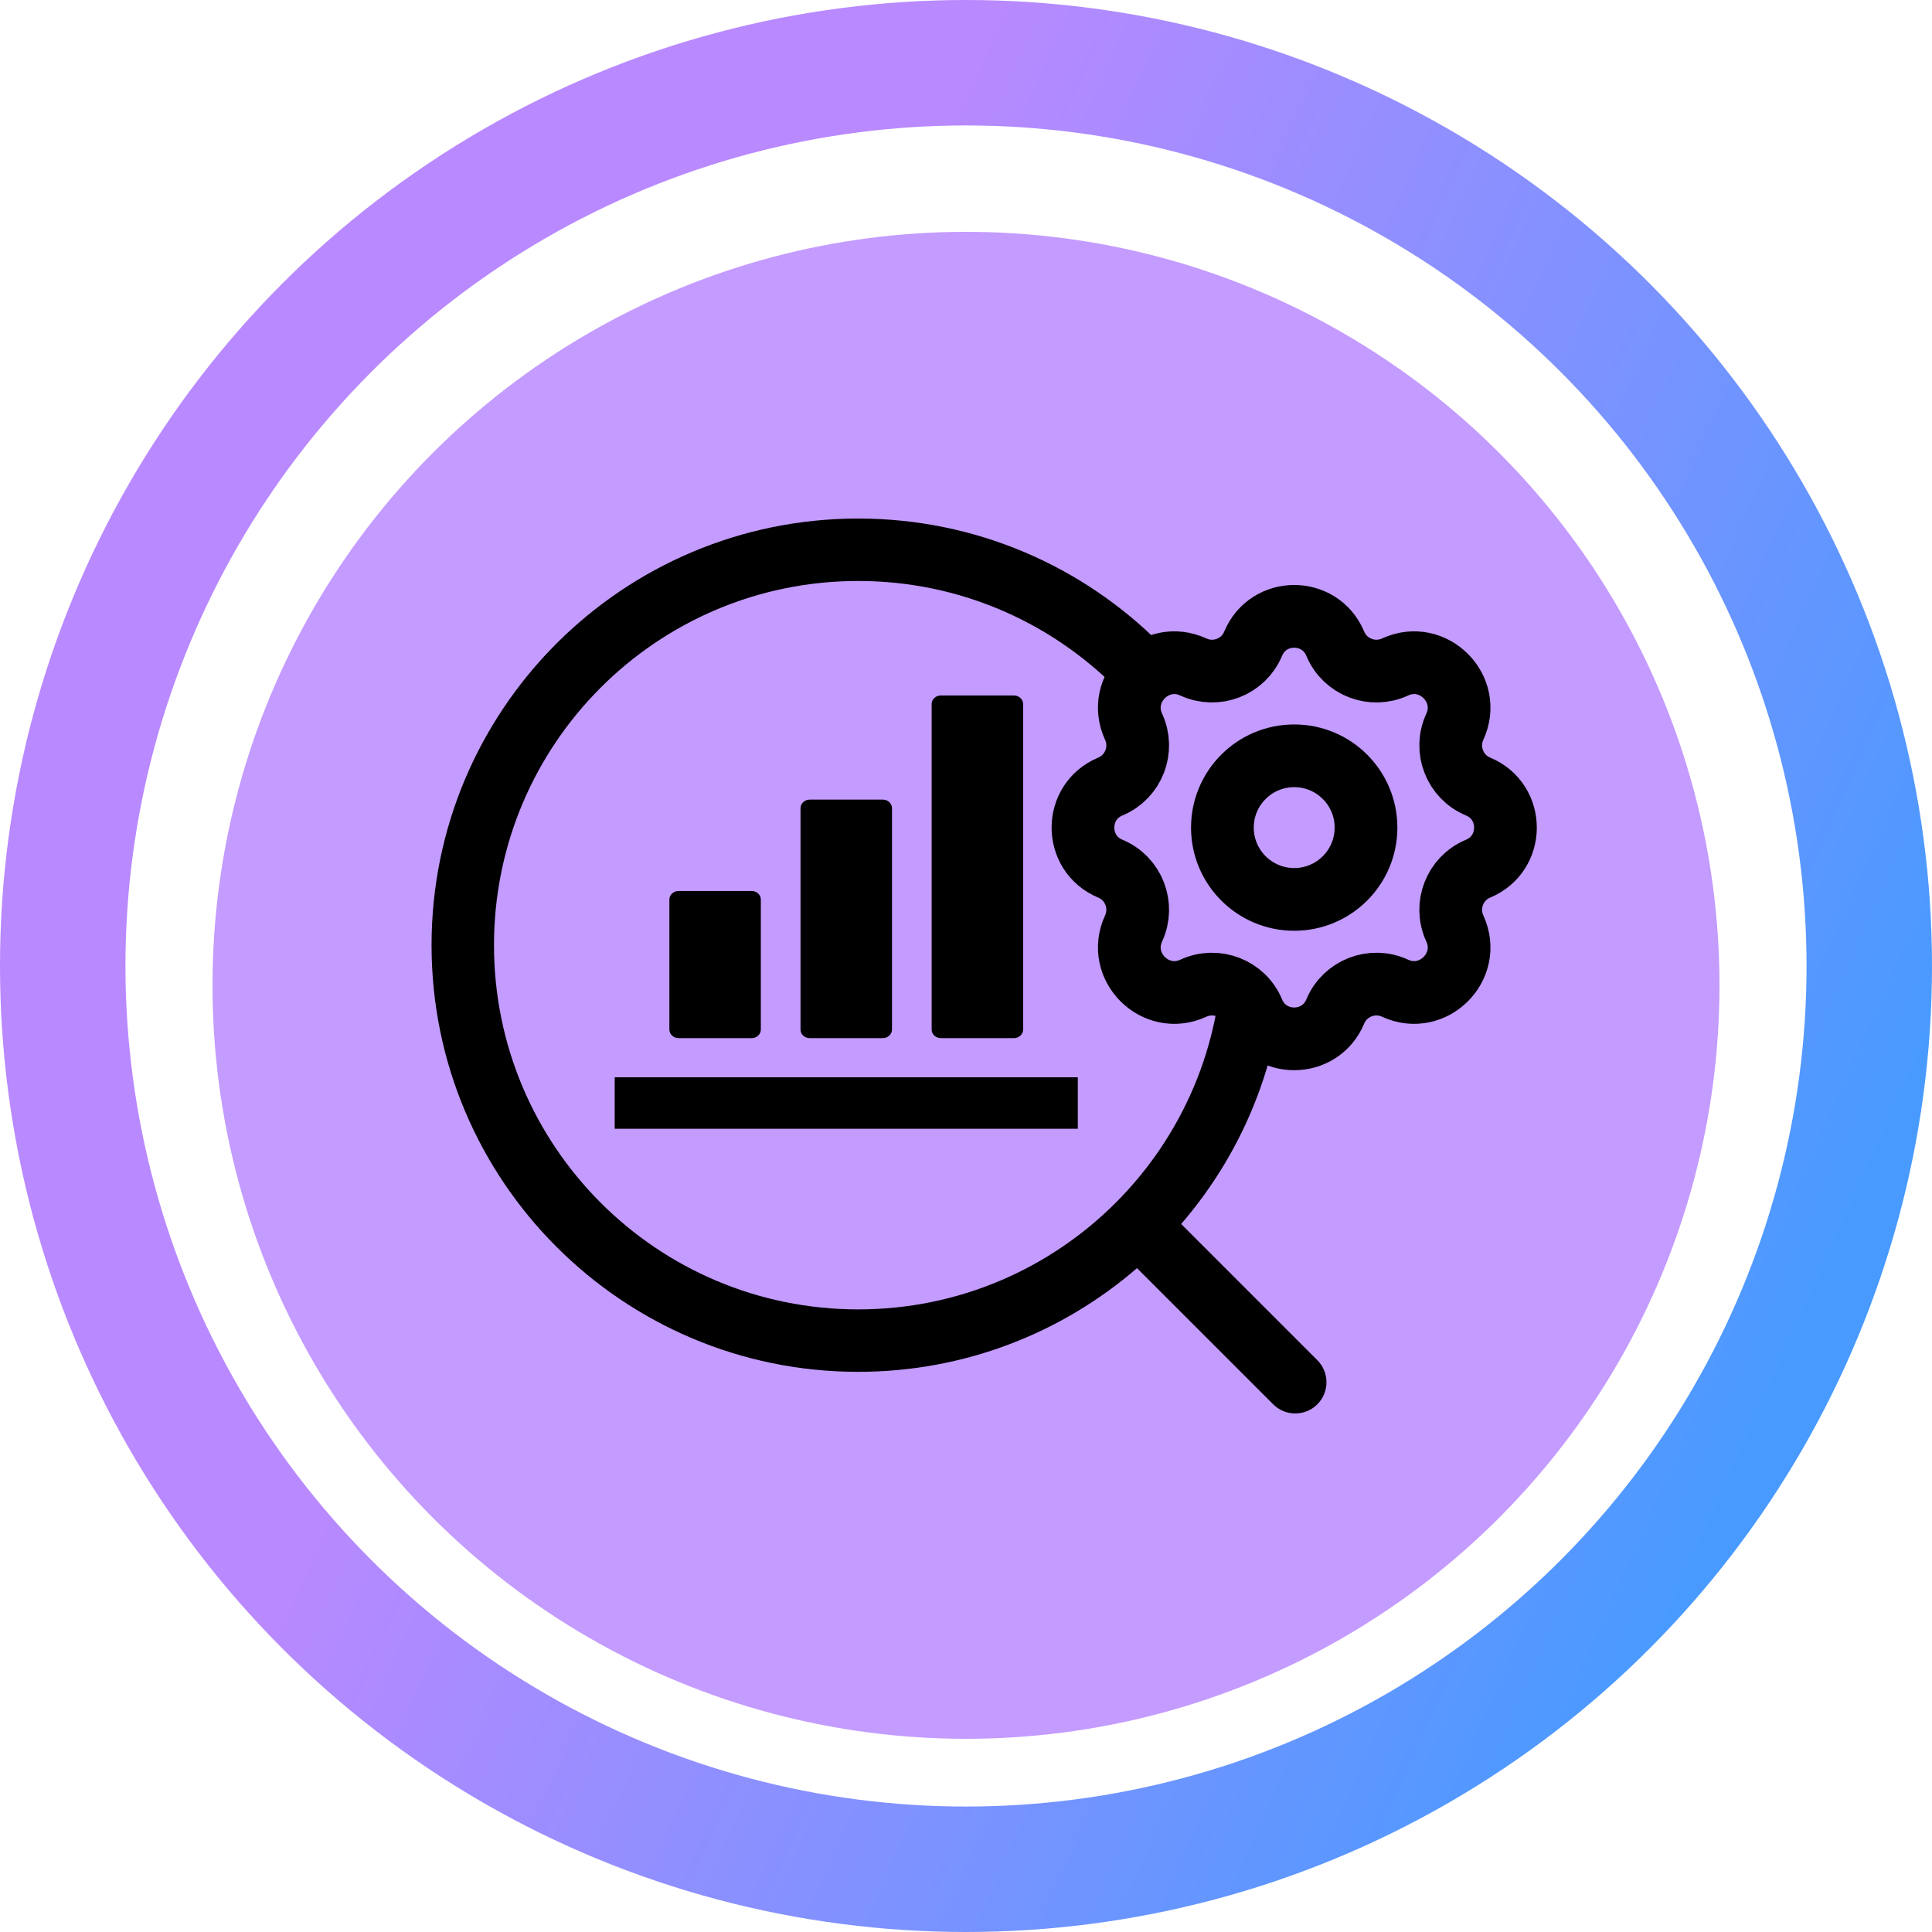
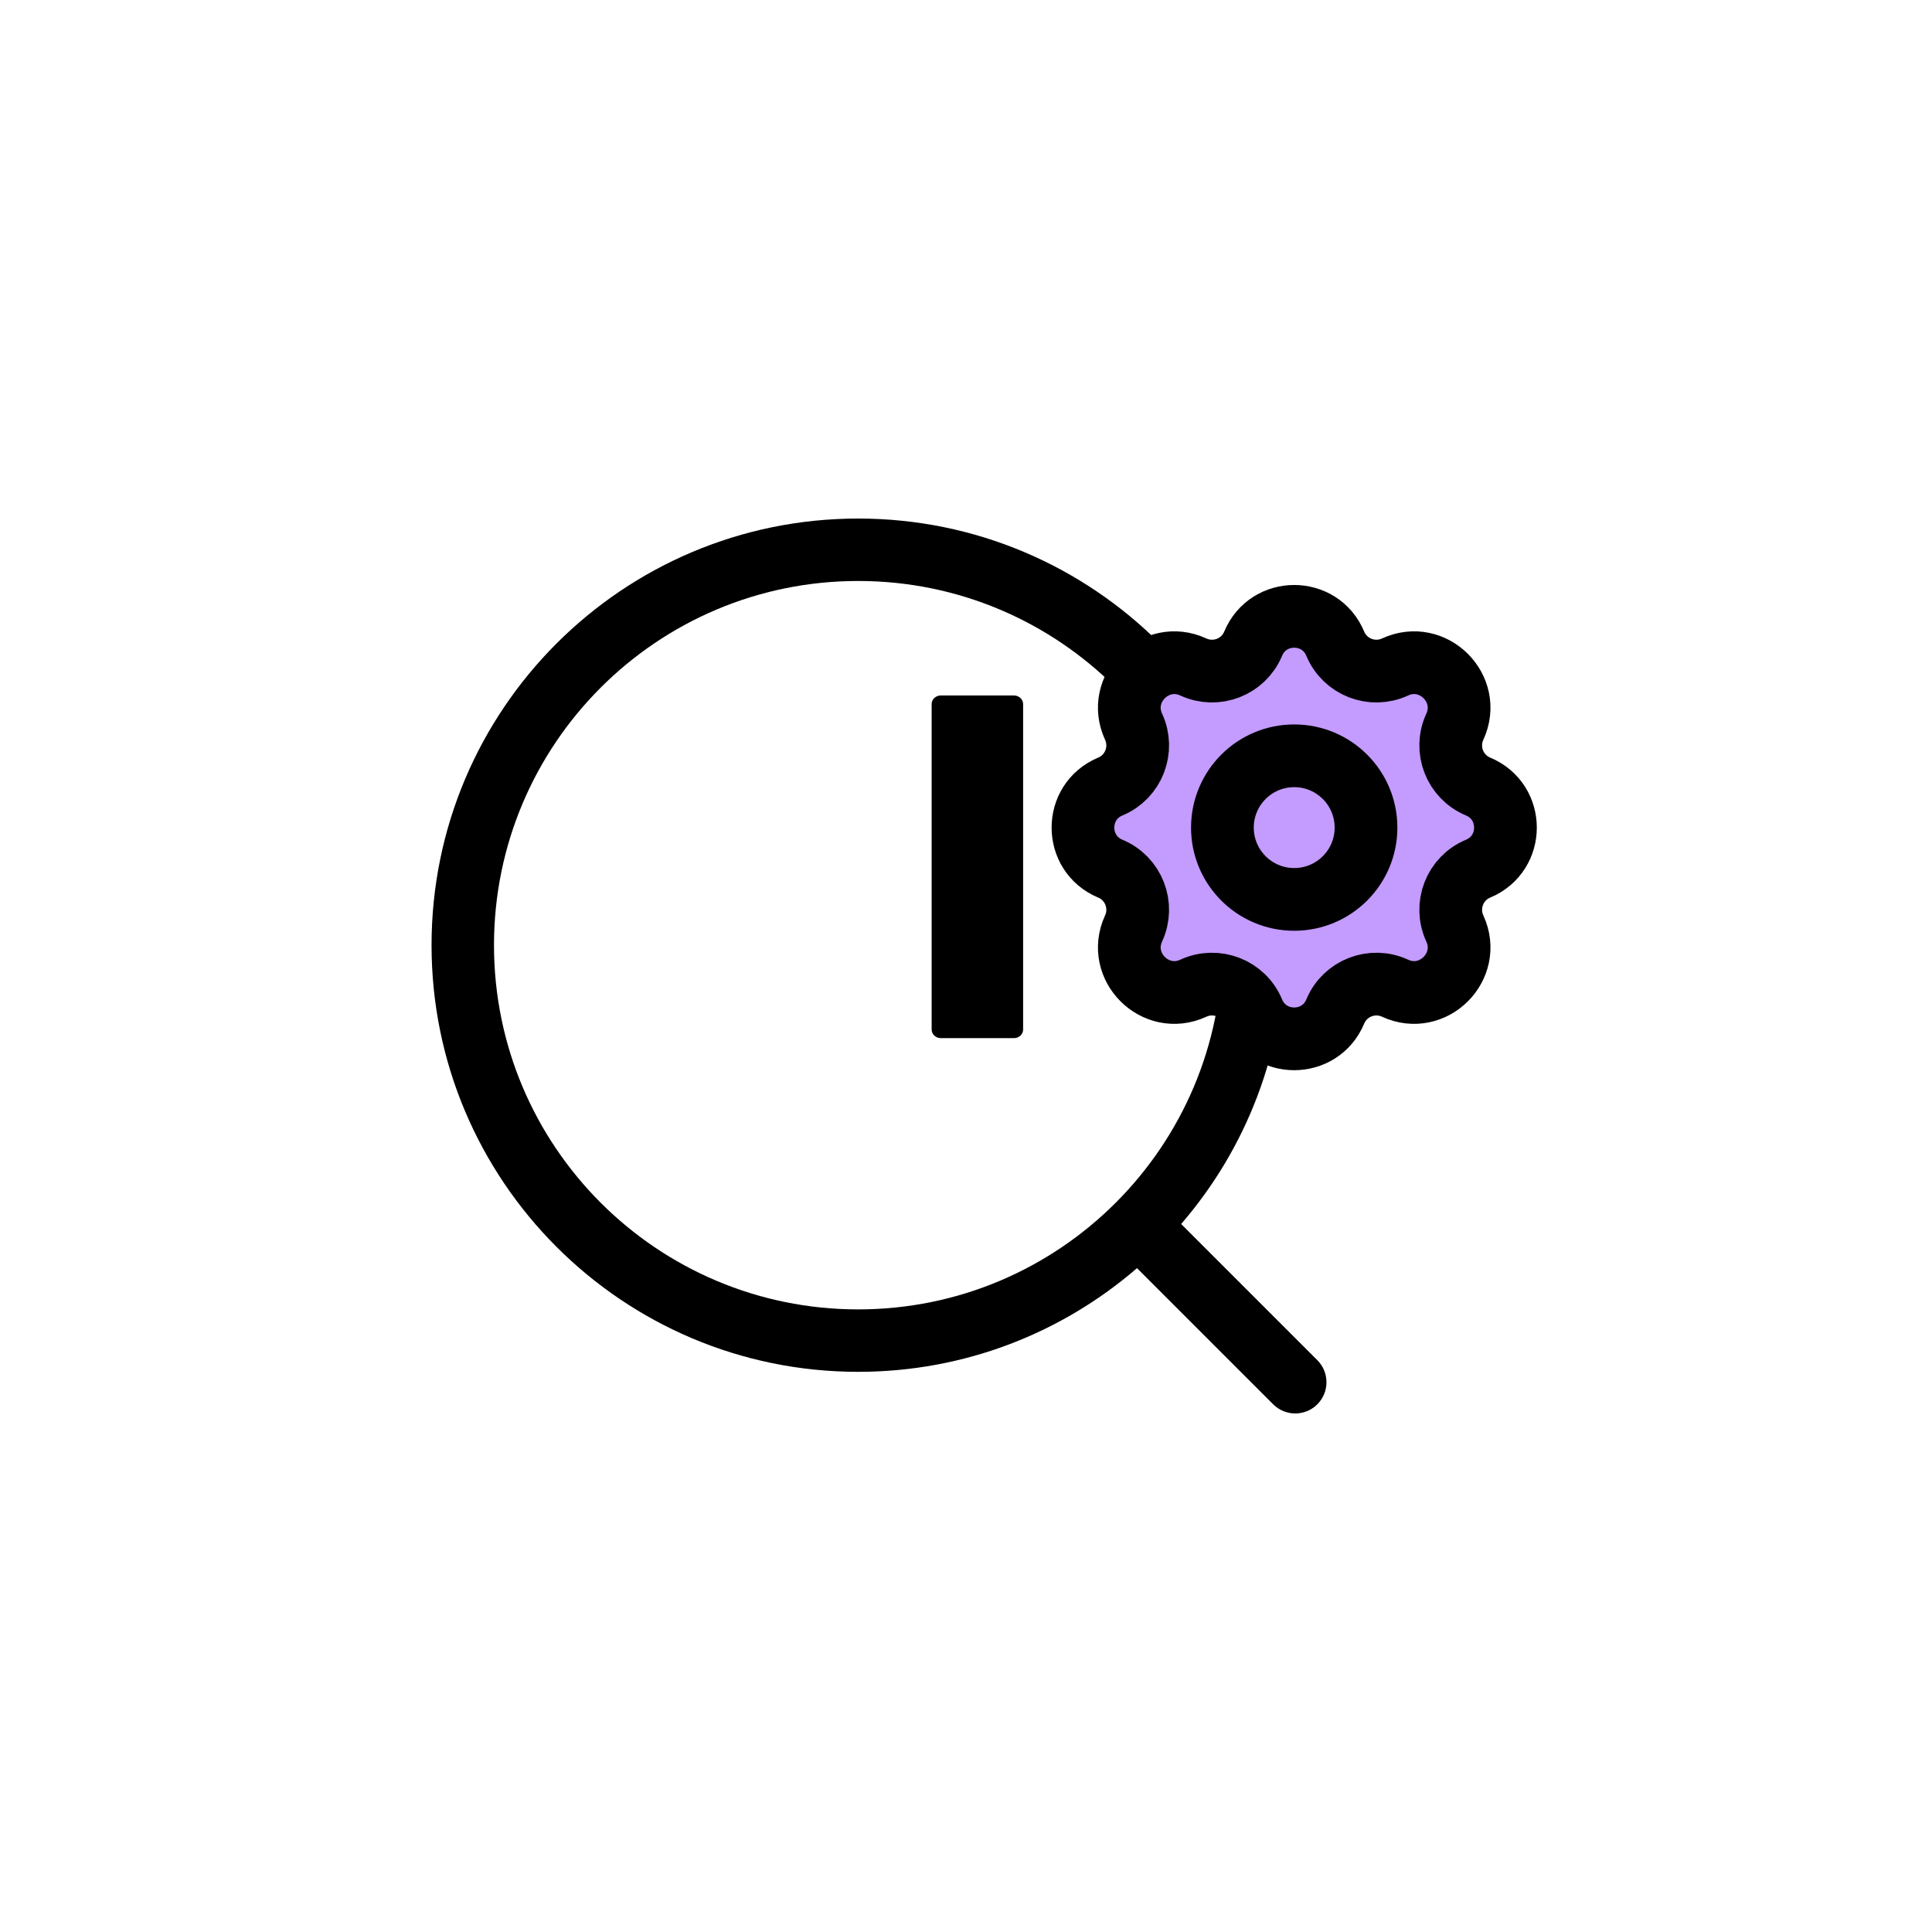
<svg xmlns="http://www.w3.org/2000/svg" width="154" height="154" viewBox="0 0 154 154" fill="none">
-   <circle cx="77" cy="77" r="72" stroke="url(#paint0_linear_42_400)" stroke-width="10" />
-   <circle cx="77" cy="78.54" r="60.06" fill="#C49BFF" />
-   <path d="M54.095 82.75H59.908C60.316 82.75 60.647 82.444 60.647 82.066V71.704C60.647 71.326 60.316 71.019 59.908 71.019H54.095C53.687 71.019 53.356 71.326 53.356 71.704V82.066C53.356 82.444 53.687 82.75 54.095 82.75Z" fill="black" />
-   <path d="M64.548 82.75H70.361C70.769 82.75 71.1 82.444 71.1 82.065V64.421C71.1 64.042 70.769 63.736 70.361 63.736H64.548C64.14 63.736 63.809 64.042 63.809 64.421V82.065C63.809 82.444 64.14 82.75 64.548 82.75Z" fill="black" />
  <path d="M75.001 82.751H80.814C81.222 82.751 81.553 82.444 81.553 82.066V56.119C81.553 55.741 81.222 55.434 80.814 55.434H75.001C74.593 55.434 74.262 55.741 74.262 56.119V82.066C74.262 82.444 74.593 82.751 75.001 82.751Z" fill="black" />
-   <path d="M84.717 85.871H50.193H48.998V89.973H50.193H84.717H85.912V85.871H84.717Z" fill="black" />
  <path fill-rule="evenodd" clip-rule="evenodd" d="M68.407 46.31C52.374 46.31 39.376 59.307 39.376 75.341C39.376 91.374 52.374 104.372 68.407 104.372C84.441 104.372 97.439 91.374 97.439 75.341C97.439 59.307 84.441 46.31 68.407 46.31ZM34.399 75.341C34.399 56.559 49.625 41.333 68.407 41.333C87.189 41.333 102.415 56.559 102.415 75.341C102.415 83.836 99.3 91.604 94.15 97.565L105.004 108.419C105.976 109.391 105.976 110.966 105.004 111.938C104.033 112.91 102.457 112.91 101.485 111.938L90.631 101.084C84.671 106.234 76.903 109.349 68.407 109.349C49.625 109.349 34.399 94.123 34.399 75.341Z" fill="black" />
  <path d="M99.888 51.312C99.114 53.169 96.945 54.007 95.12 53.165C92.098 51.77 88.964 54.905 90.358 57.926C91.201 59.752 90.362 61.921 88.506 62.694C85.596 63.907 85.596 68.029 88.506 69.242C90.362 70.015 91.201 72.184 90.358 74.01C88.964 77.031 92.098 80.166 95.12 78.771C96.945 77.928 99.114 78.767 99.888 80.624C101.1 83.534 105.223 83.534 106.435 80.624C107.209 78.767 109.378 77.928 111.204 78.771C114.225 80.166 117.359 77.031 115.965 74.01C115.122 72.184 115.961 70.015 117.817 69.242C120.727 68.029 120.727 63.907 117.817 62.694C115.961 61.921 115.122 59.752 115.965 57.926C117.359 54.905 114.225 51.77 111.204 53.165C109.378 54.007 107.209 53.169 106.435 51.312C105.223 48.402 101.1 48.402 99.888 51.312Z" fill="#C49BFF" stroke="black" stroke-width="5" stroke-linecap="round" stroke-linejoin="round" />
  <path d="M108.885 65.968C108.885 69.129 106.323 71.691 103.162 71.691C100.001 71.691 97.438 69.129 97.438 65.968C97.438 62.807 100.001 60.245 103.162 60.245C106.323 60.245 108.885 62.807 108.885 65.968Z" fill="#C49BFF" stroke="black" stroke-width="5" />
  <defs>
    <linearGradient id="paint0_linear_42_400" x1="8.781" y1="45.254" x2="144.544" y2="106.044" gradientUnits="userSpaceOnUse">
      <stop offset="0.307" stop-color="#B989FF" />
      <stop offset="1" stop-color="#489AFF" />
    </linearGradient>
  </defs>
</svg>